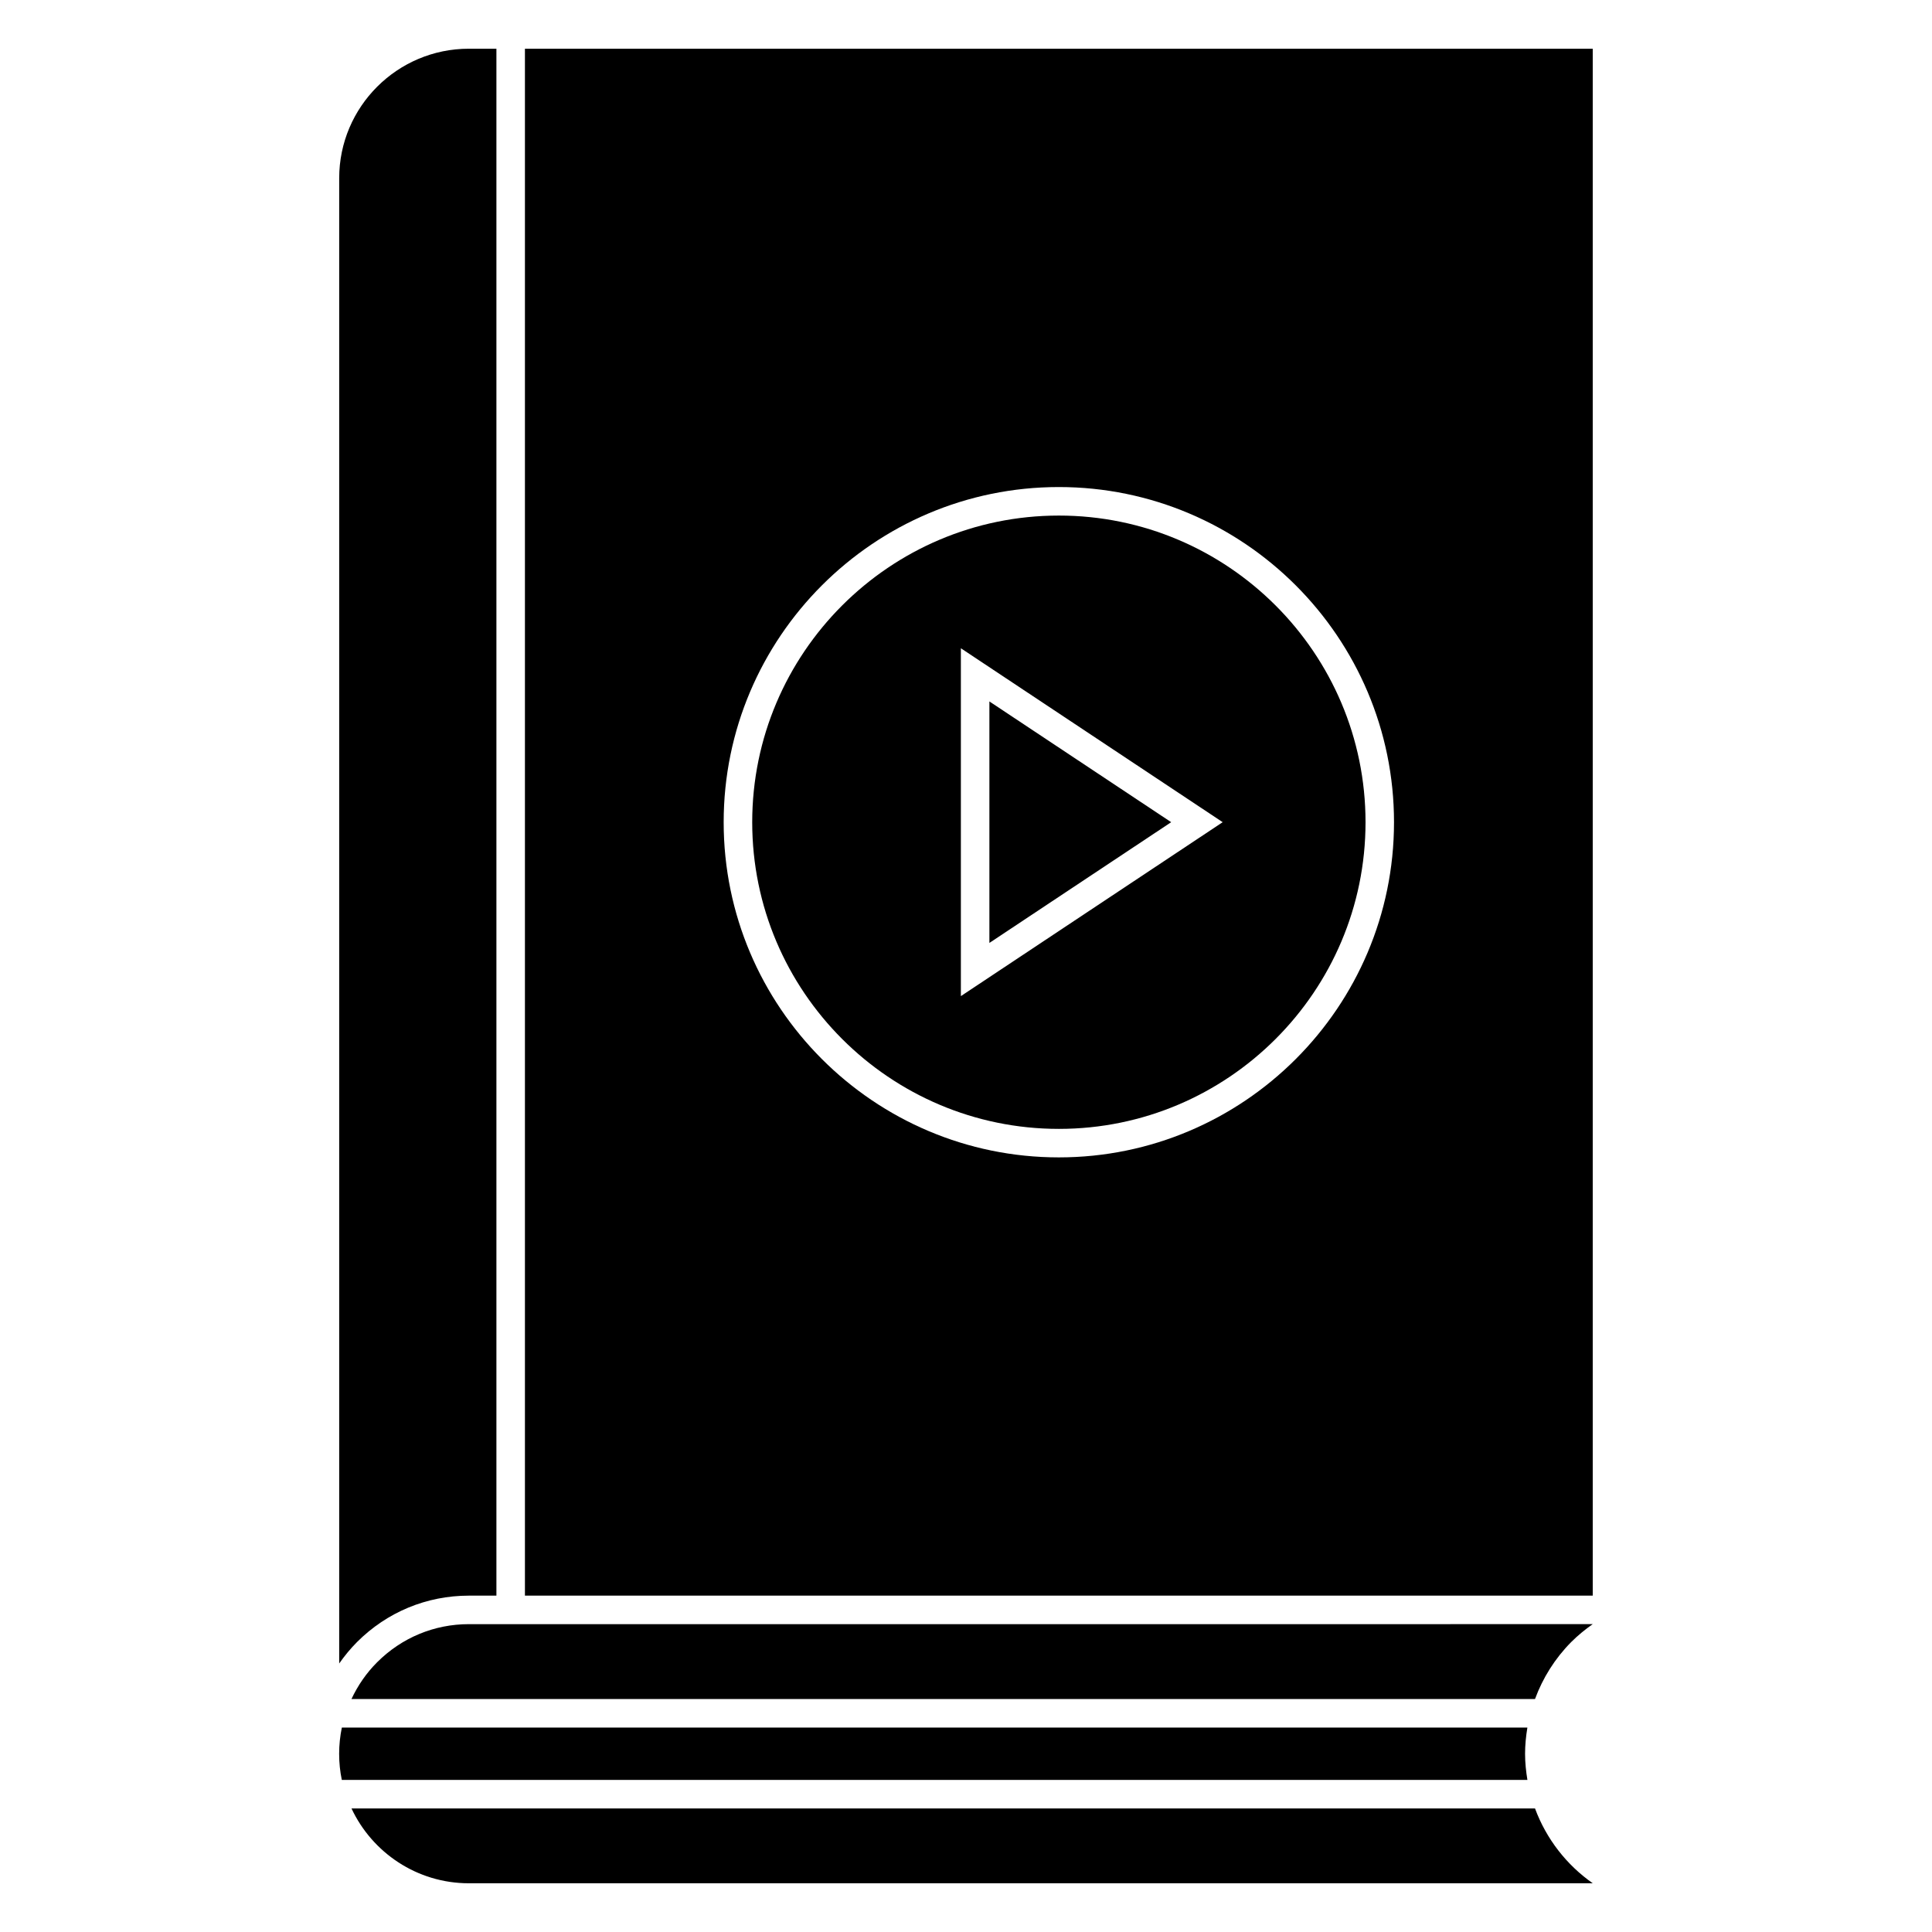
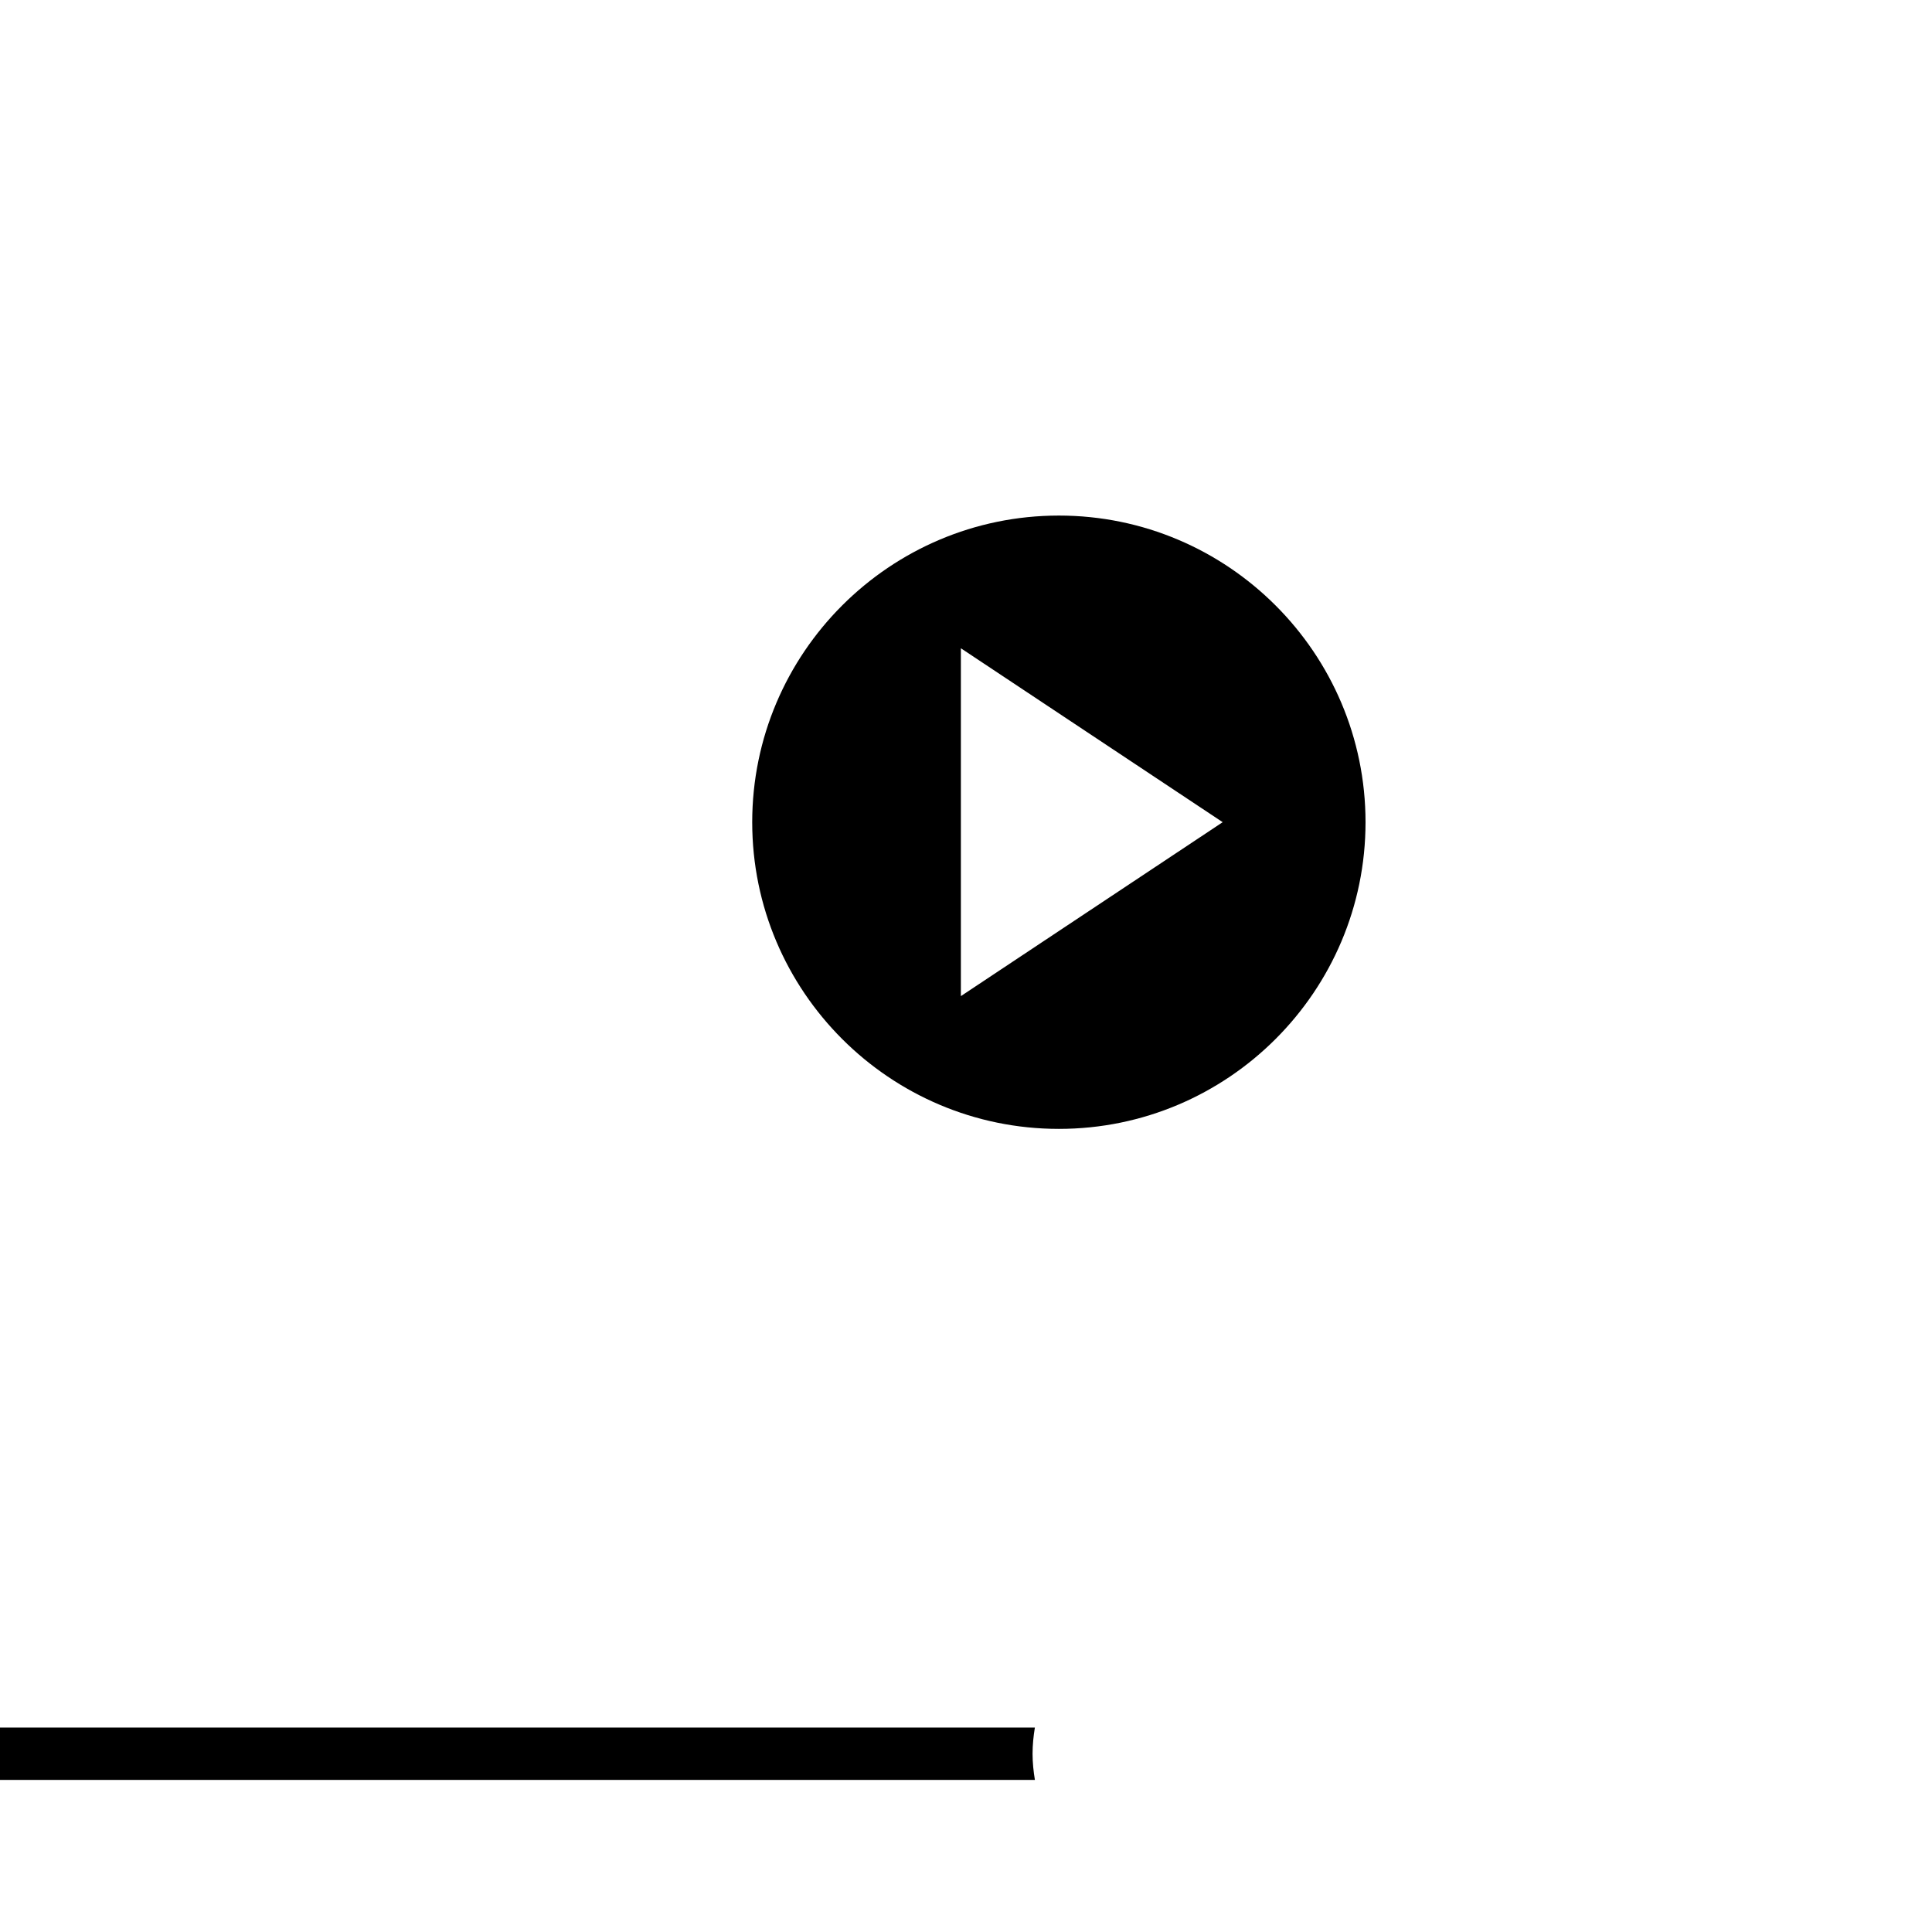
<svg xmlns="http://www.w3.org/2000/svg" fill="#000000" width="800px" height="800px" version="1.1" viewBox="144 144 512 512">
  <g>
-     <path d="m292.03 156.91h-8.918v409.95h282.98v-409.95zm132.57 293.81c-48.977 0-88.82-39.848-88.82-88.82 0-48.98 39.848-88.828 88.82-88.828 48.98 0 88.828 39.848 88.828 88.828-0.004 48.973-39.855 88.82-88.828 88.82z" />
-     <path d="m268.25 566.86h7.305v-409.95h-7.305c-18.949 0-34.359 15.391-34.359 34.309v393.62c1.406-2 2.969-3.918 4.734-5.688 7.926-7.926 18.445-12.289 29.625-12.289z" />
    <path d="m424.61 280.63c-44.809 0-81.266 36.457-81.266 81.27s36.457 81.266 81.266 81.266c44.812 0 81.27-36.449 81.27-81.266s-36.461-81.27-81.27-81.27zm-25.969 127.35v-92.184l69.383 46.09z" />
-     <path d="m406.2 329.89v63.996l48.176-31.996z" />
-     <path d="m243.97 584.49c-2.883 2.875-5.148 6.191-6.828 9.77h313.65c2.062-5.586 5.273-10.742 9.602-15.105 1.773-1.773 3.688-3.336 5.699-4.742l-60.215 0.004h-237.62c-9.16 0-17.785 3.578-24.285 10.074z" />
-     <path d="m550.8 623.26h-313.65c5.481 11.688 17.348 19.828 31.105 19.828h297.85c-6.945-4.856-12.324-11.758-15.309-19.828z" />
-     <path d="m418.26 615.7h130.52c-0.371-2.258-0.621-4.559-0.621-6.922 0-2.359 0.238-4.676 0.613-6.957h-314.18c-0.465 2.266-0.715 4.59-0.715 6.957 0 2.371 0.242 4.684 0.707 6.922z" />
+     <path d="m418.26 615.7c-0.371-2.258-0.621-4.559-0.621-6.922 0-2.359 0.238-4.676 0.613-6.957h-314.18c-0.465 2.266-0.715 4.59-0.715 6.957 0 2.371 0.242 4.684 0.707 6.922z" />
  </g>
</svg>